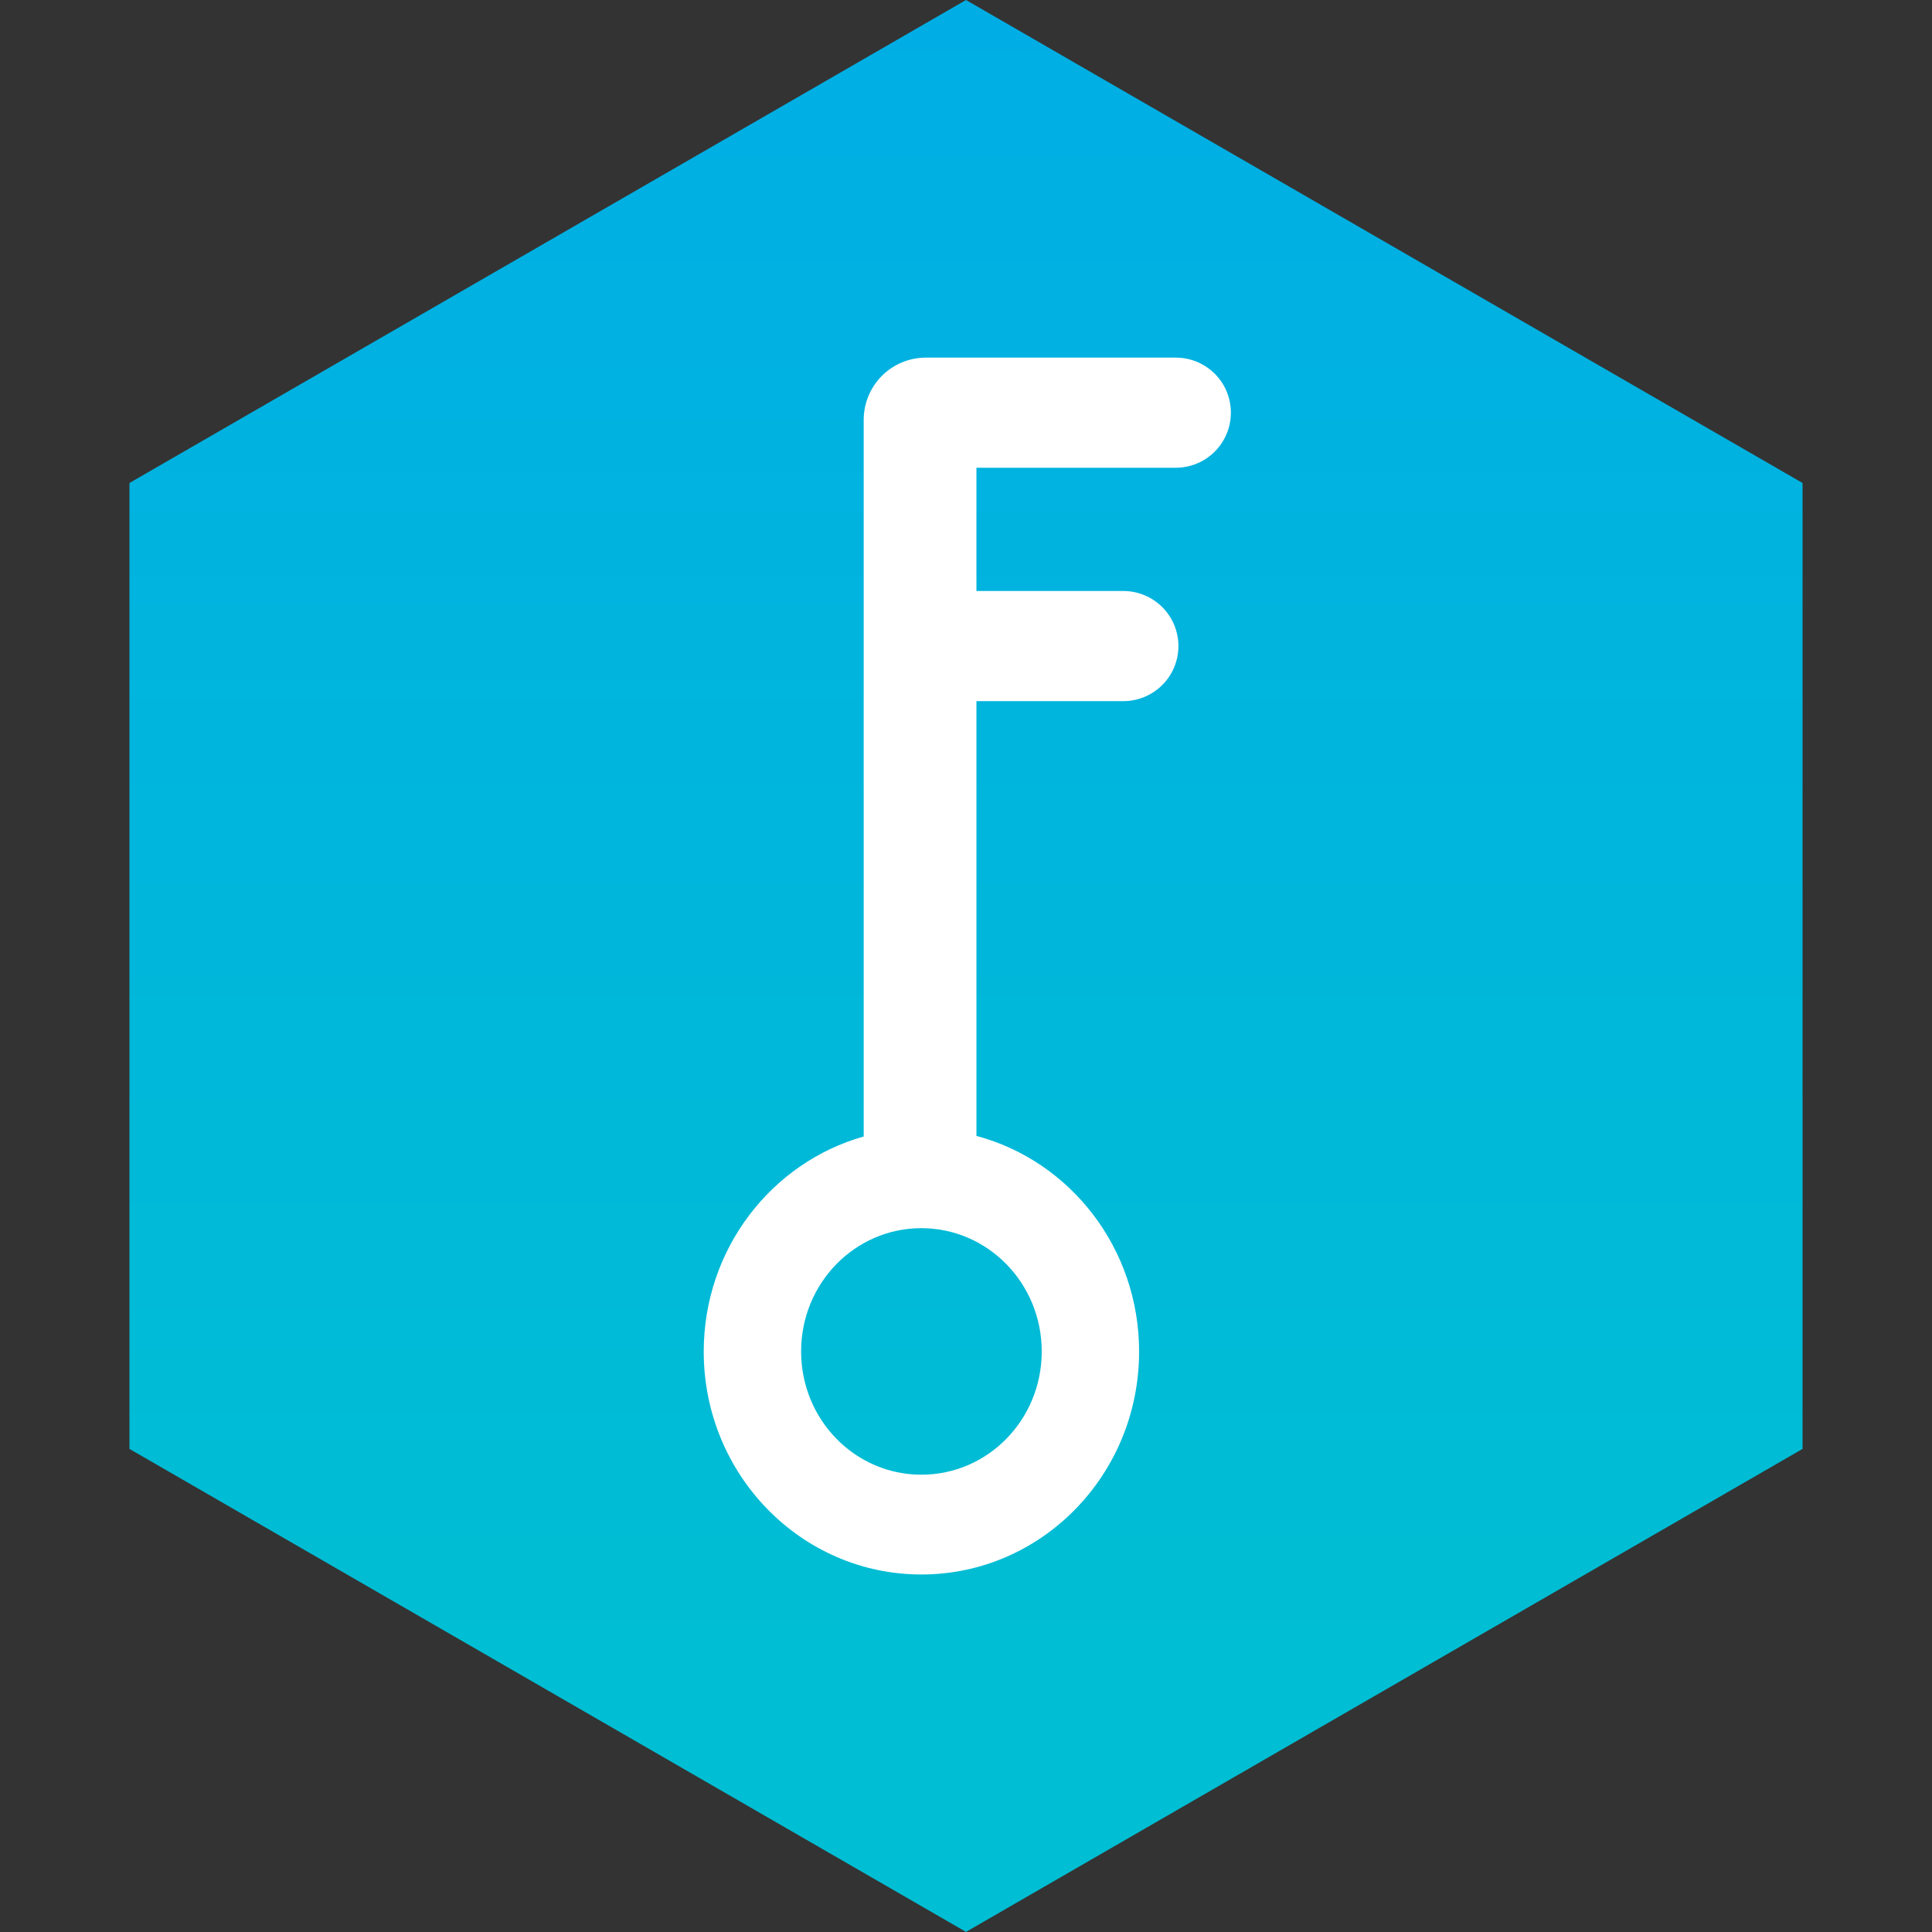
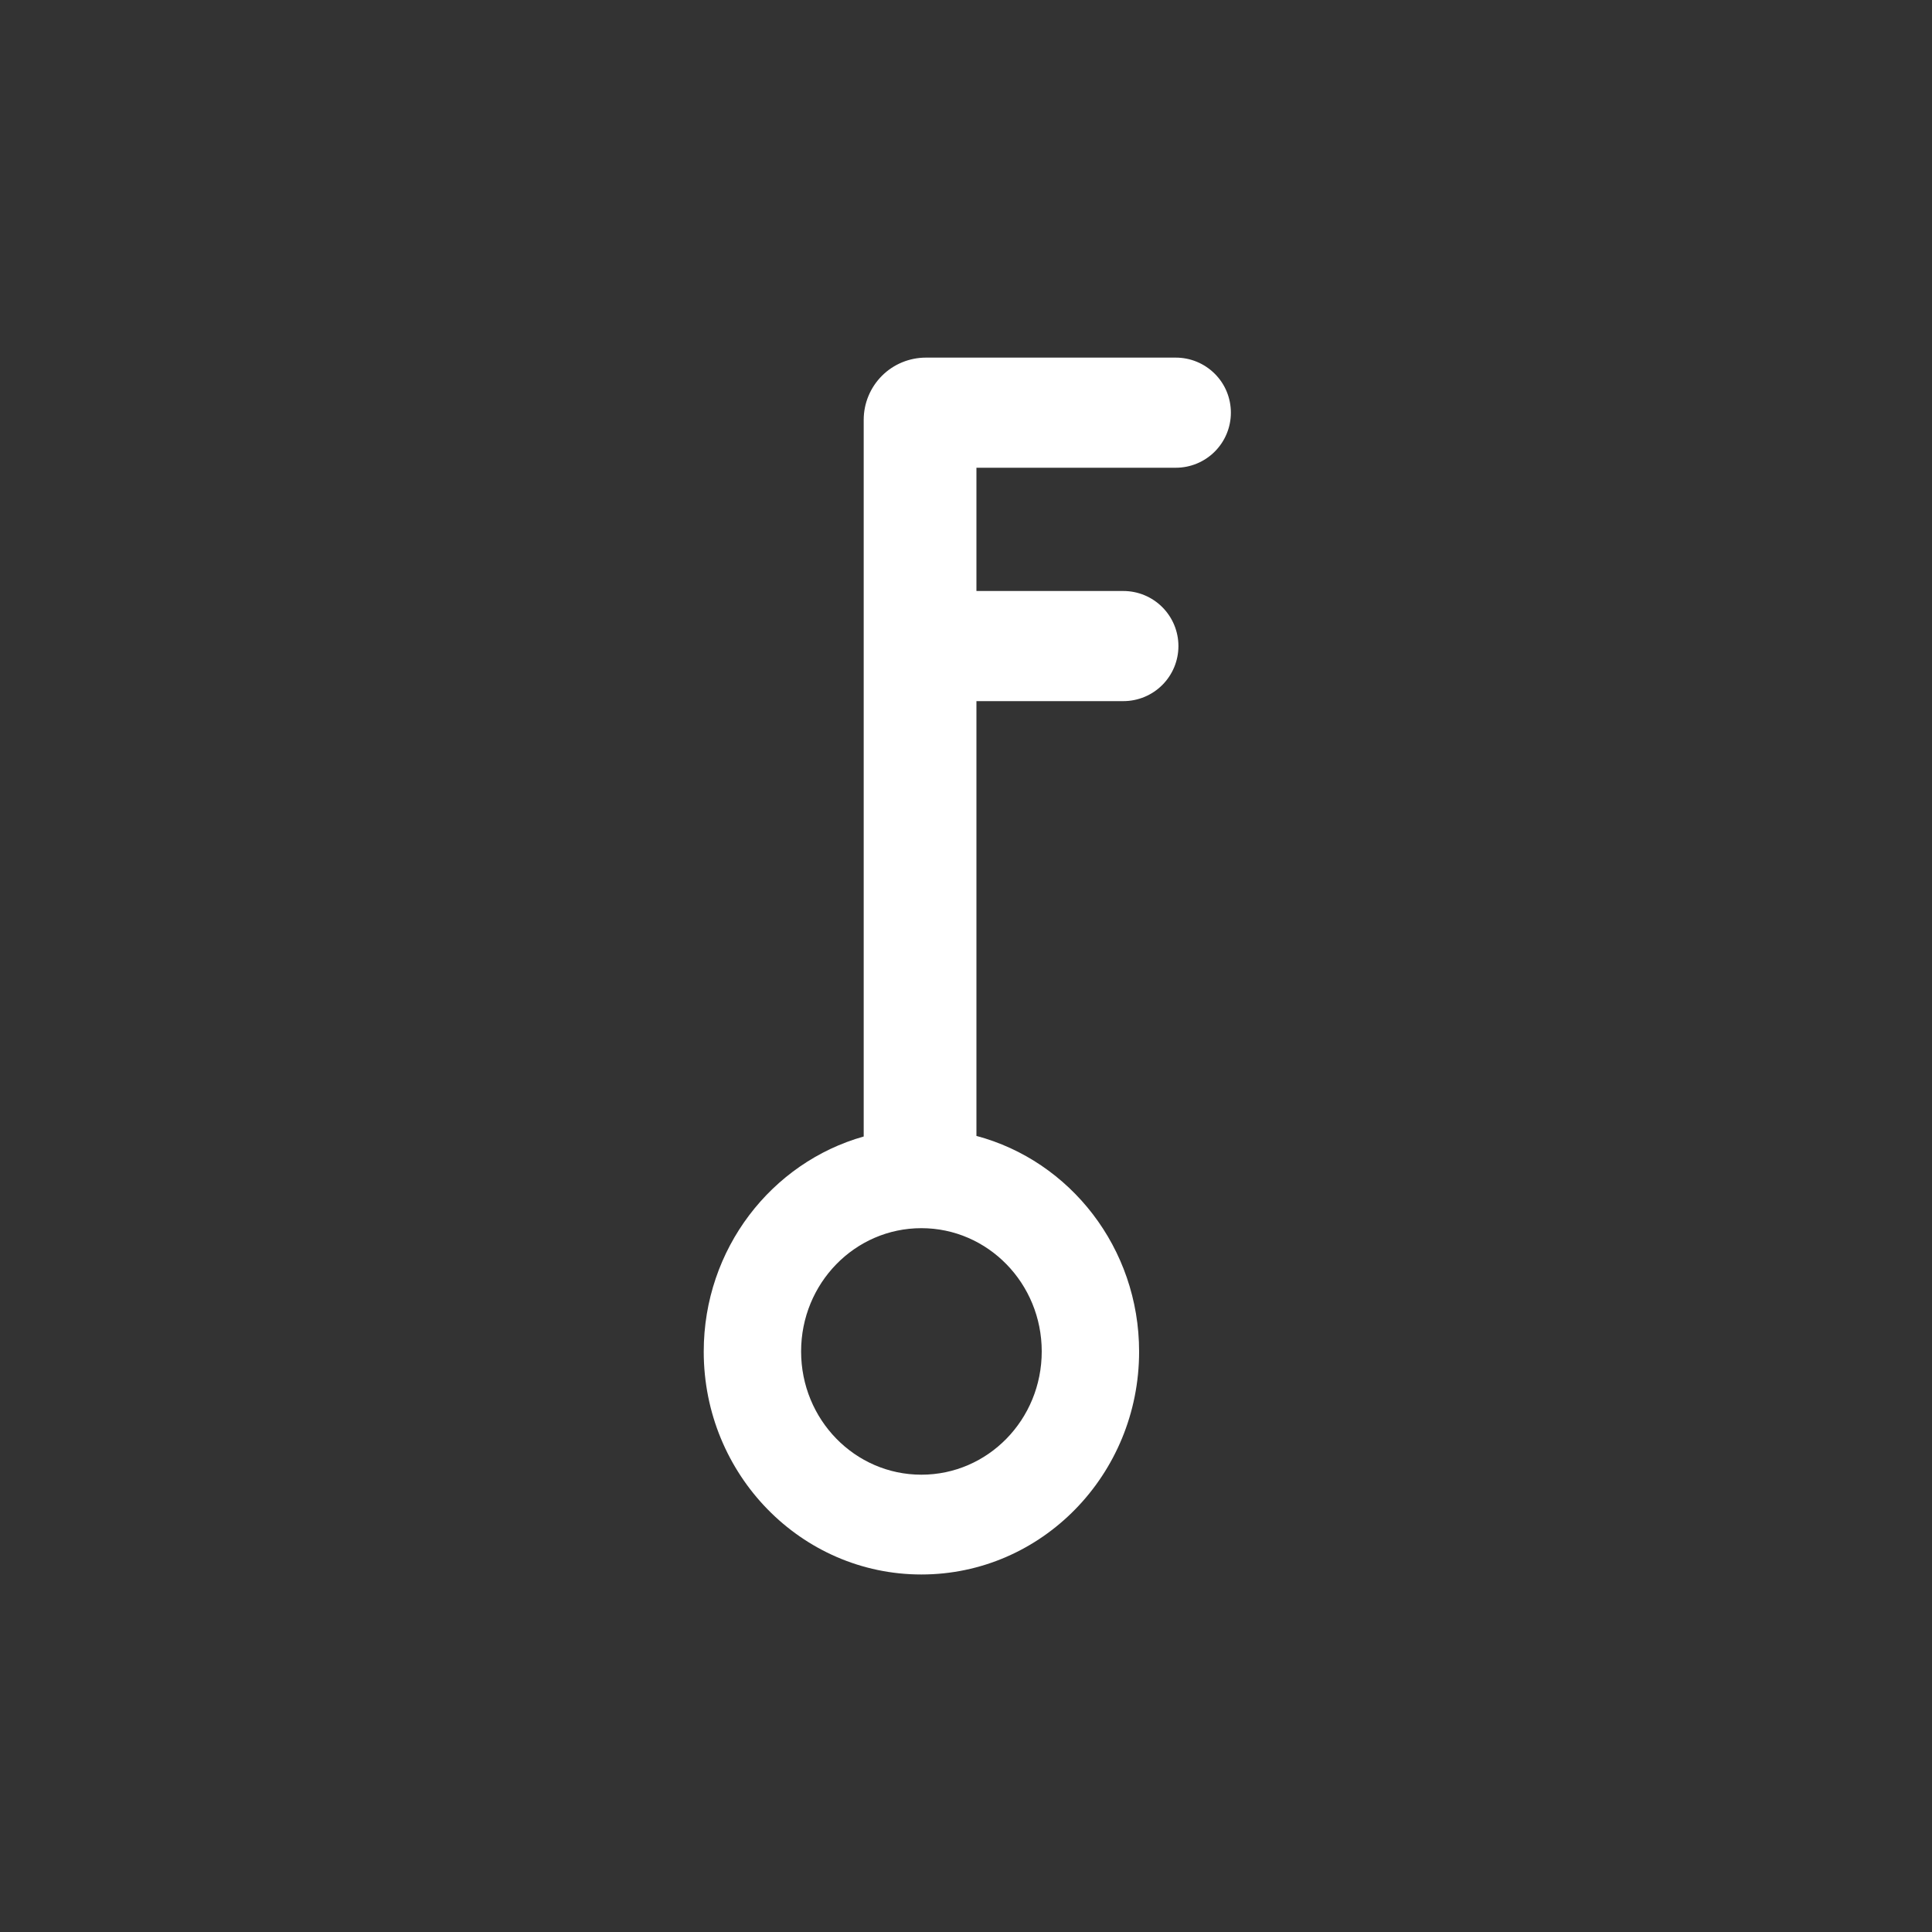
<svg xmlns="http://www.w3.org/2000/svg" width="20" height="20" viewBox="0 0 20 20" fill="none">
  <rect x="0" y="0" width="20" height="20" fill="#333333" stroke="none" />
-   <path d="M18.66 14.999V5L10 0L1.34 5V14.999L10 19.999L18.66 14.999Z" fill="url(#paint0_linear_4073_53803)" />
  <path d="M12.172 4.842C12.323 4.842 12.468 4.782 12.575 4.675C12.682 4.568 12.742 4.423 12.742 4.272C12.742 4.12 12.682 3.975 12.575 3.869C12.468 3.762 12.323 3.702 12.172 3.702H9.586C9.415 3.702 9.251 3.769 9.13 3.89C9.009 4.011 8.941 4.175 8.941 4.346V11.765C7.987 12.034 7.285 12.928 7.285 13.992C7.285 15.266 8.294 16.299 9.538 16.299C10.783 16.299 11.792 15.266 11.792 13.992C11.792 12.919 11.077 12.017 10.108 11.759V7.258H11.629C11.78 7.258 11.925 7.198 12.032 7.091C12.139 6.984 12.199 6.839 12.199 6.688C12.199 6.537 12.139 6.392 12.032 6.285C11.925 6.178 11.78 6.118 11.629 6.118H10.108V4.842H12.172ZM10.784 13.99C10.784 14.696 10.227 15.266 9.538 15.266C8.85 15.266 8.293 14.696 8.293 13.99C8.293 13.284 8.85 12.714 9.538 12.714C10.227 12.714 10.784 13.286 10.784 13.99Z" fill="white" />
  <defs>
    <linearGradient id="paint0_linear_4073_53803" x1="10" y1="17.329" x2="10" y2="0.009" gradientUnits="userSpaceOnUse">
      <stop stop-color="#00BED3" />
      <stop offset="1" stop-color="#00AEE5" />
    </linearGradient>
  </defs>
</svg>